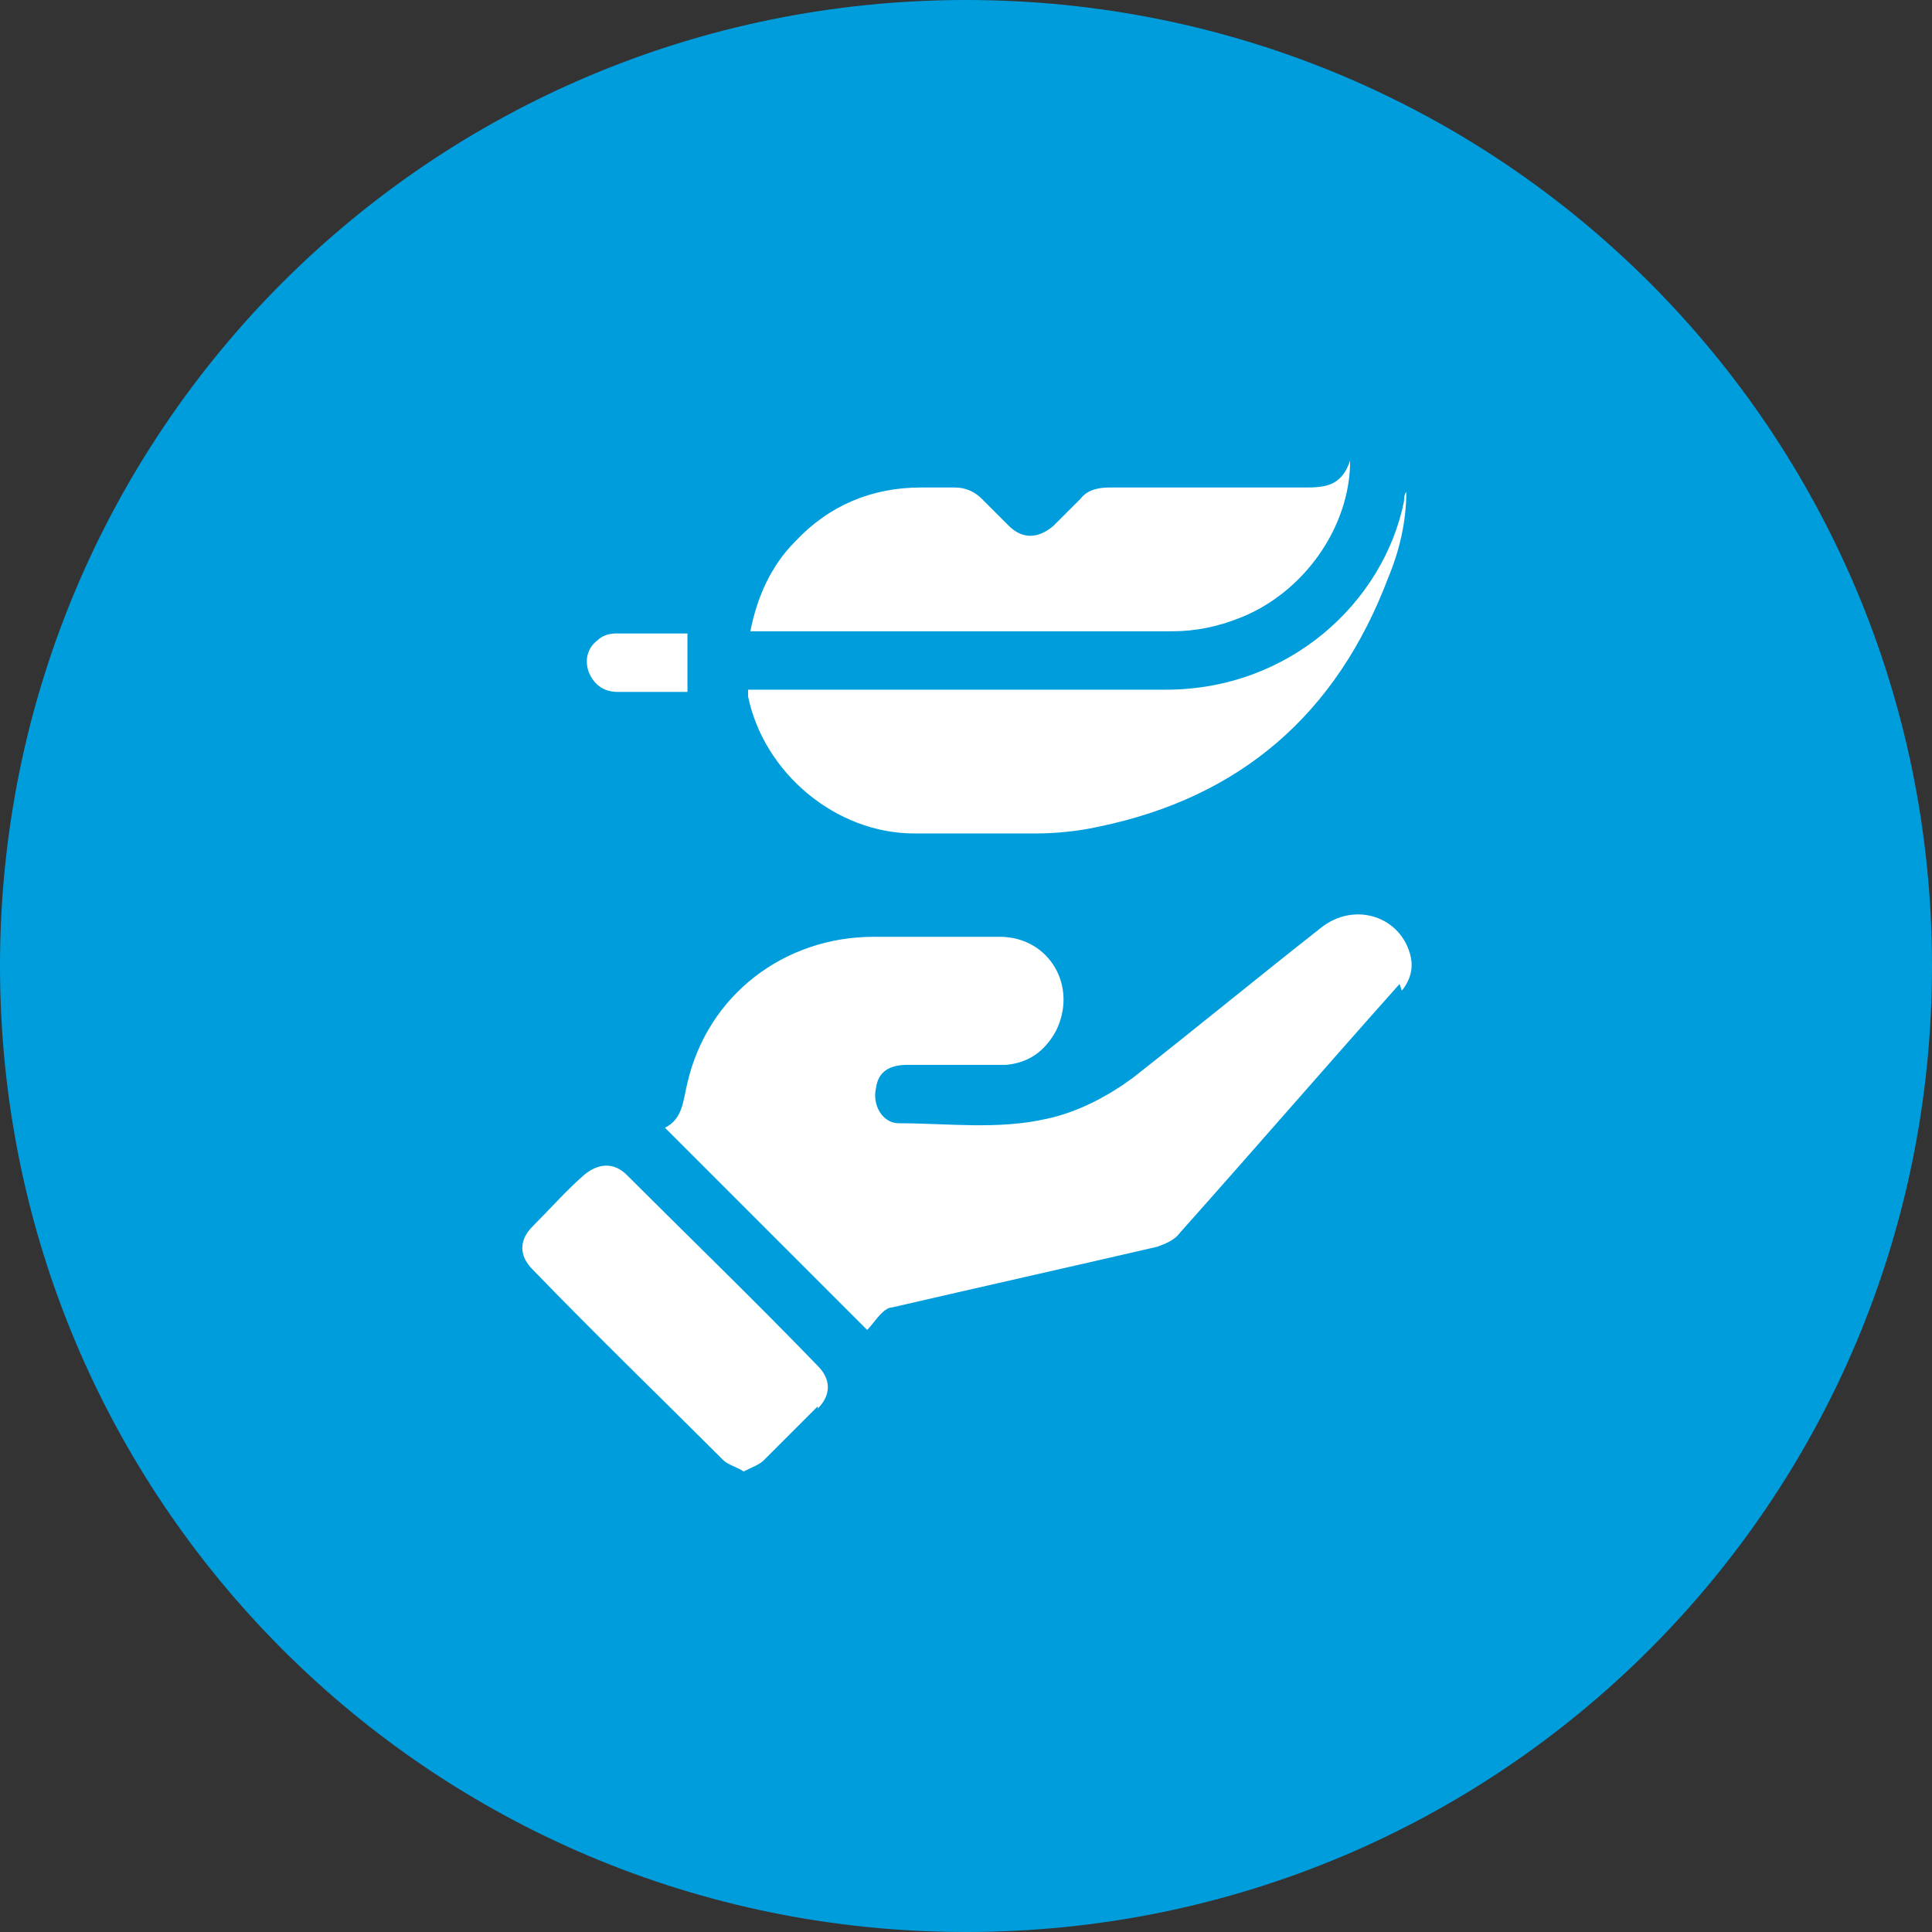
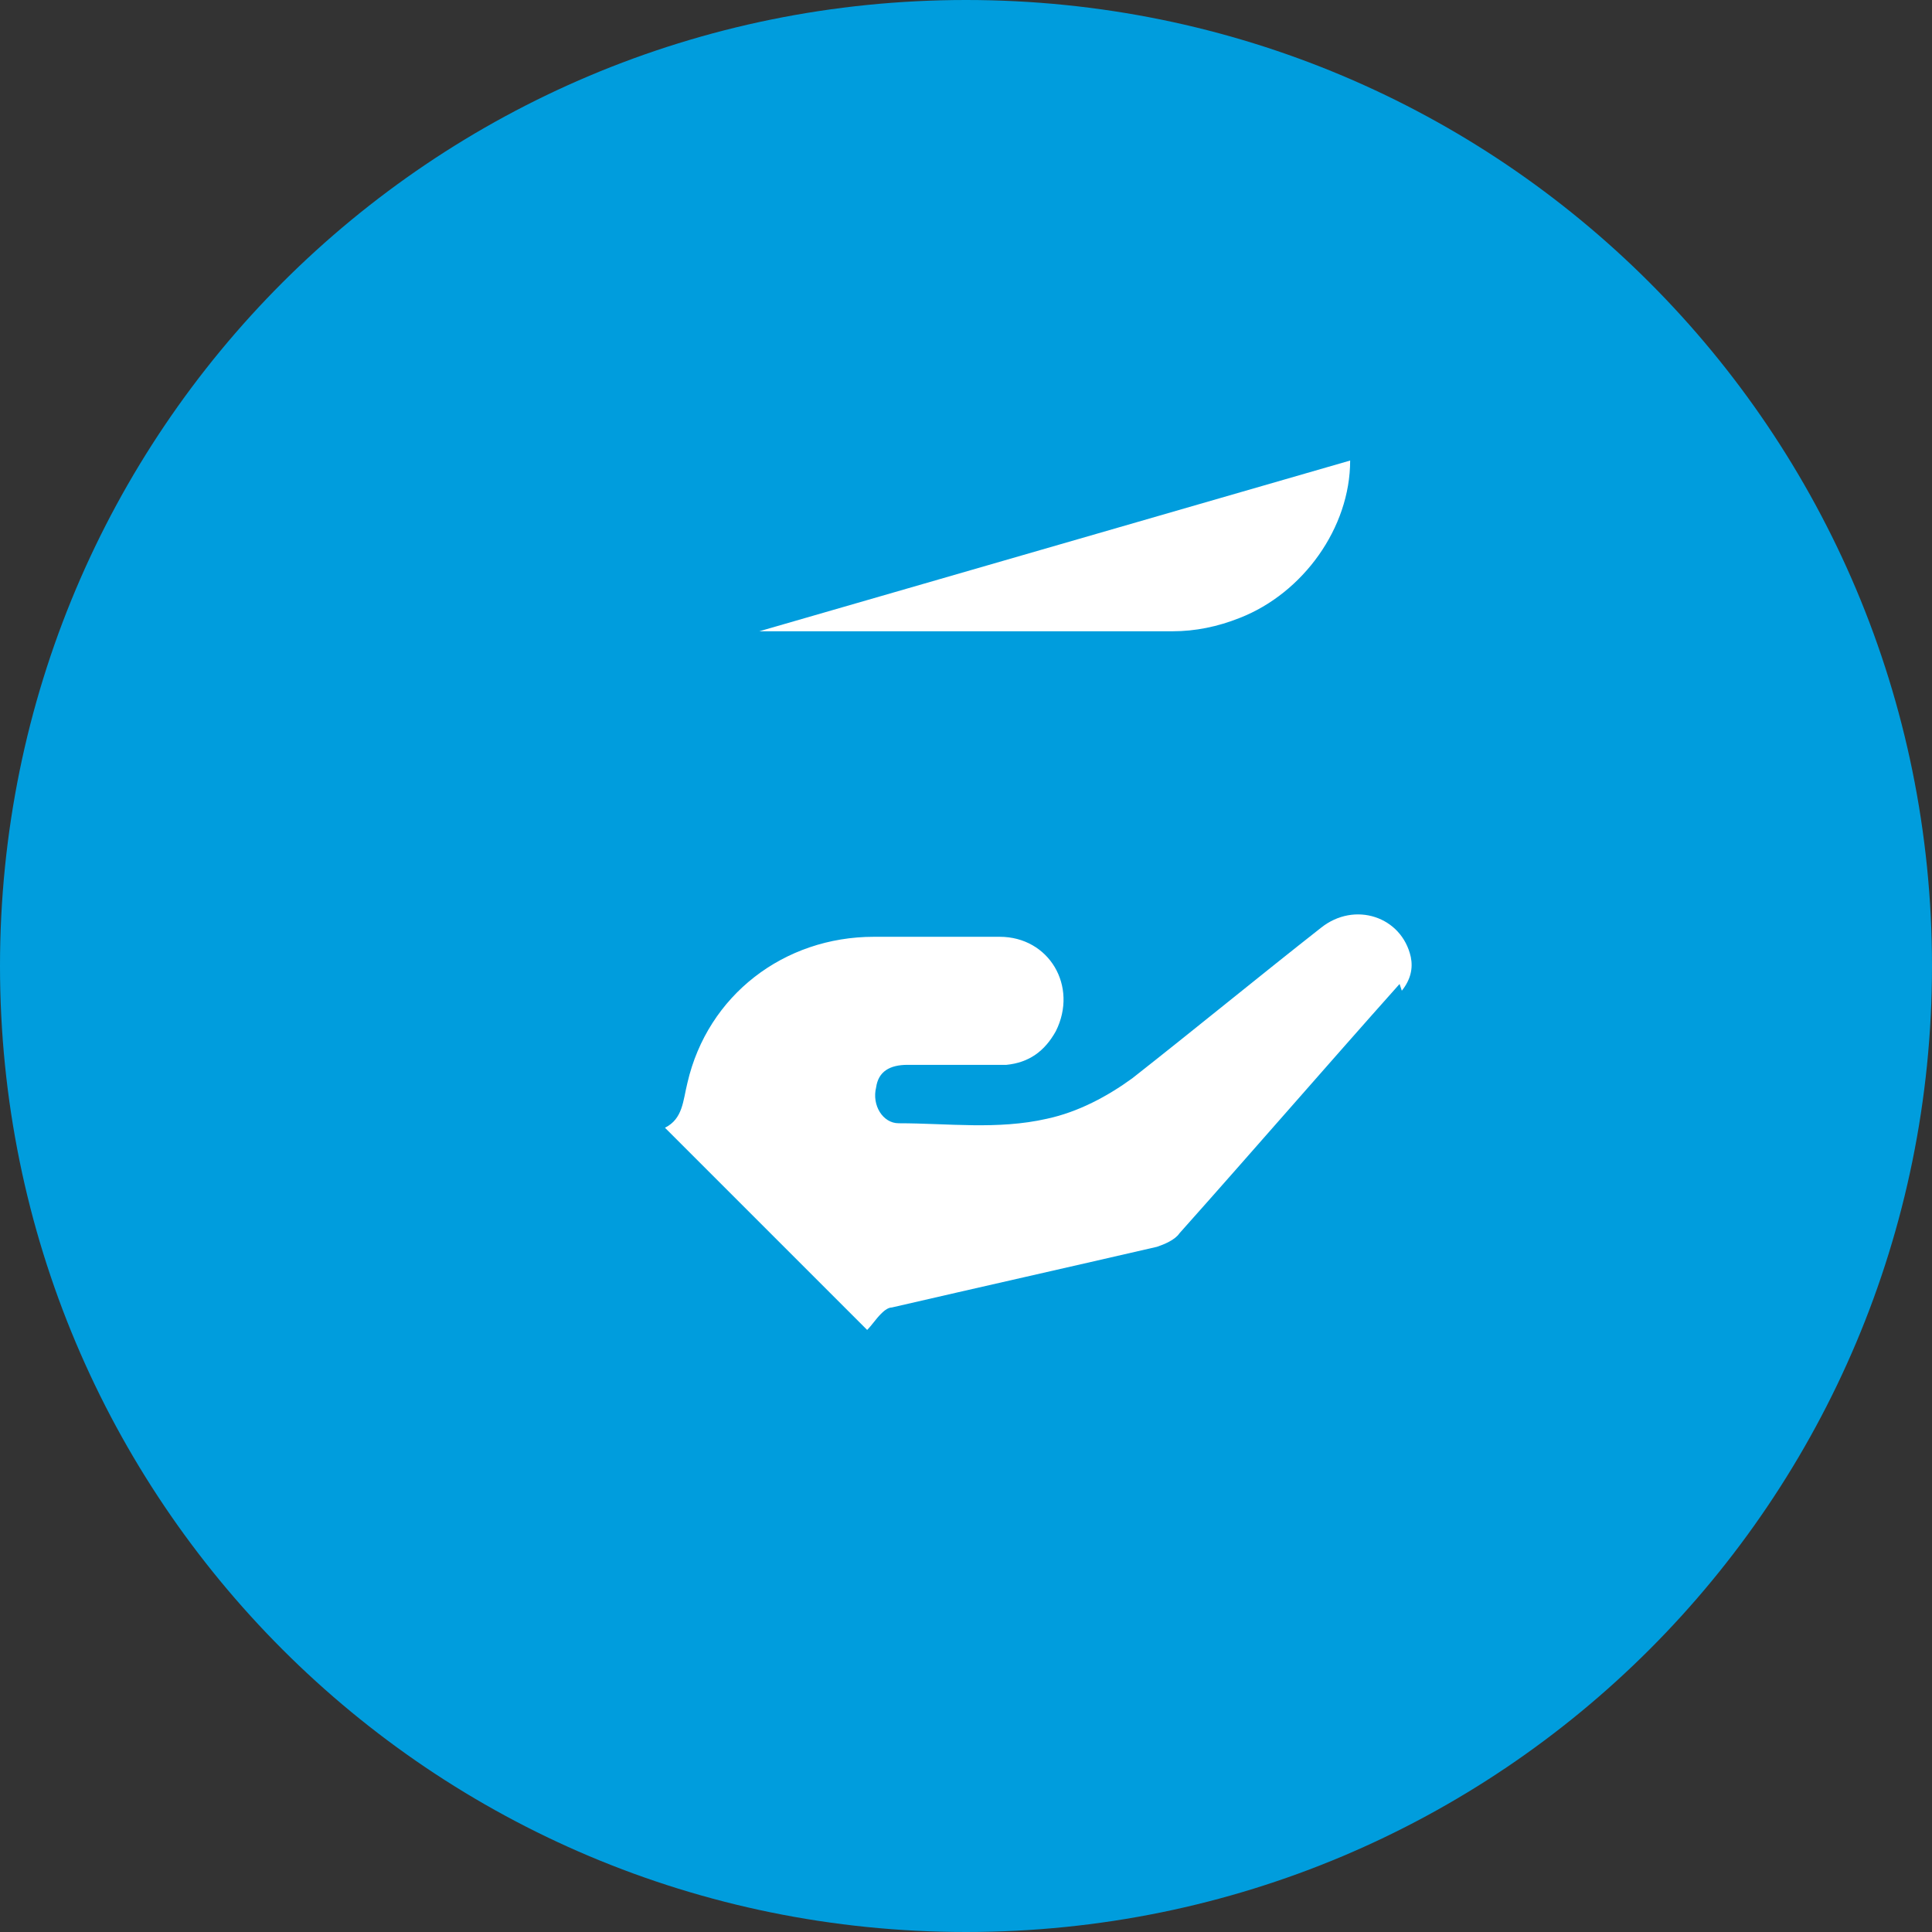
<svg xmlns="http://www.w3.org/2000/svg" id="Layer_2" data-name="Layer 2" version="1.1" viewBox="0 0 86 86">
  <rect x="0" y="0" width="86" height="86" fill="#333333" stroke="none" />
  <defs>
    <style>
      .cls-1 {
        fill: #009ddd;
      }

      .cls-1, .cls-2 {
        stroke-width: 0px;
      }

      .cls-2 {
        fill: #fff;
      }
    </style>
  </defs>
  <g id="Layer_2-2" data-name="Layer 2-2">
    <g id="Layer_1-2" data-name="Layer 1-2">
      <g>
        <path class="cls-1" d="M43,0h0c23.8,0,43,19.2,43,43h0c0,23.8-19.2,43-43,43h0C19.2,86,0,66.8,0,43h0C0,19.2,19.2,0,43,0Z" />
        <g>
-           <path class="cls-2" d="M33.1,65.4s0,0,0,0c0,0,0,0,0,0h0,0Z" />
          <path class="cls-2" d="M62.3,43.8c-3.3,3.7-6.5,7.4-9.8,11.1-.2.3-.7.5-1,.6-3.9.9-7.9,1.8-11.8,2.7-.2,0-.4.2-.5.3-.2.2-.4.5-.6.7-3-3-6-6-9-9,.8-.4.8-1.2,1-2,.9-3.9,4.3-6.5,8.3-6.5h5.6c2.2,0,3.5,2.2,2.5,4.2-.5.9-1.2,1.4-2.2,1.5-1.5,0-2.9,0-4.4,0-.8,0-1.3.3-1.4,1-.2.8.3,1.6,1,1.6,2.2,0,4.4.3,6.6-.2,1.4-.3,2.7-1,3.8-1.8,2.8-2.2,5.6-4.5,8.4-6.7,1.5-1.2,3.6-.5,4,1.3.1.5,0,1-.4,1.5h0Z" />
-           <path class="cls-2" d="M60.1,20.5c0,3-2.1,5.9-4.9,7-1,.4-2,.6-3,.6h-18.4c-.1,0-.2,0-.4,0,.3-1.5.9-2.9,2-4,1.5-1.6,3.4-2.4,5.6-2.4.5,0,1,0,1.5,0,.5,0,.9.2,1.2.5.4.4.8.8,1.2,1.2.6.6,1.3.6,2,0,.4-.4.8-.8,1.2-1.2.3-.4.8-.5,1.3-.5,2.9,0,5.8,0,8.6,0,.9,0,1.7,0,2.1-1.2h0Z" />
-           <path class="cls-2" d="M62.6,21.9c0,1.3-.3,2.6-.8,3.8-2.3,6.1-6.6,9.8-12.9,11.1-.9.2-1.9.3-2.8.3-1.8,0-3.6,0-5.4,0-3.5,0-6.7-2.7-7.4-6.1,0,0,0-.1,0-.3h.5c6,0,12,0,18.1,0,5.5,0,9.7-3.9,10.6-8.4,0-.1,0-.3.1-.4h0Z" />
-           <path class="cls-2" d="M36.4,62.6c-.8.8-1.6,1.6-2.4,2.4-.2.2-.5.3-.9.5,0,0,0,0,0,0,0,0,0,0,0,0-.3-.2-.7-.3-.9-.5-2.8-2.8-5.7-5.6-8.5-8.5-.6-.6-.6-1.3,0-1.9.8-.8,1.5-1.6,2.3-2.3.6-.5,1.3-.6,1.9,0,2.8,2.8,5.7,5.6,8.5,8.5.6.6.6,1.3,0,1.9h0Z" />
-           <path class="cls-2" d="M30.6,28.1v2.7h-.7c-.8,0-1.6,0-2.4,0-.7,0-1.1-.4-1.3-.9-.2-.6,0-1.1.4-1.4.2-.2.5-.3.8-.3,1.1,0,2.1,0,3.2,0h0Z" />
+           <path class="cls-2" d="M60.1,20.5c0,3-2.1,5.9-4.9,7-1,.4-2,.6-3,.6h-18.4h0Z" />
        </g>
      </g>
    </g>
  </g>
</svg>